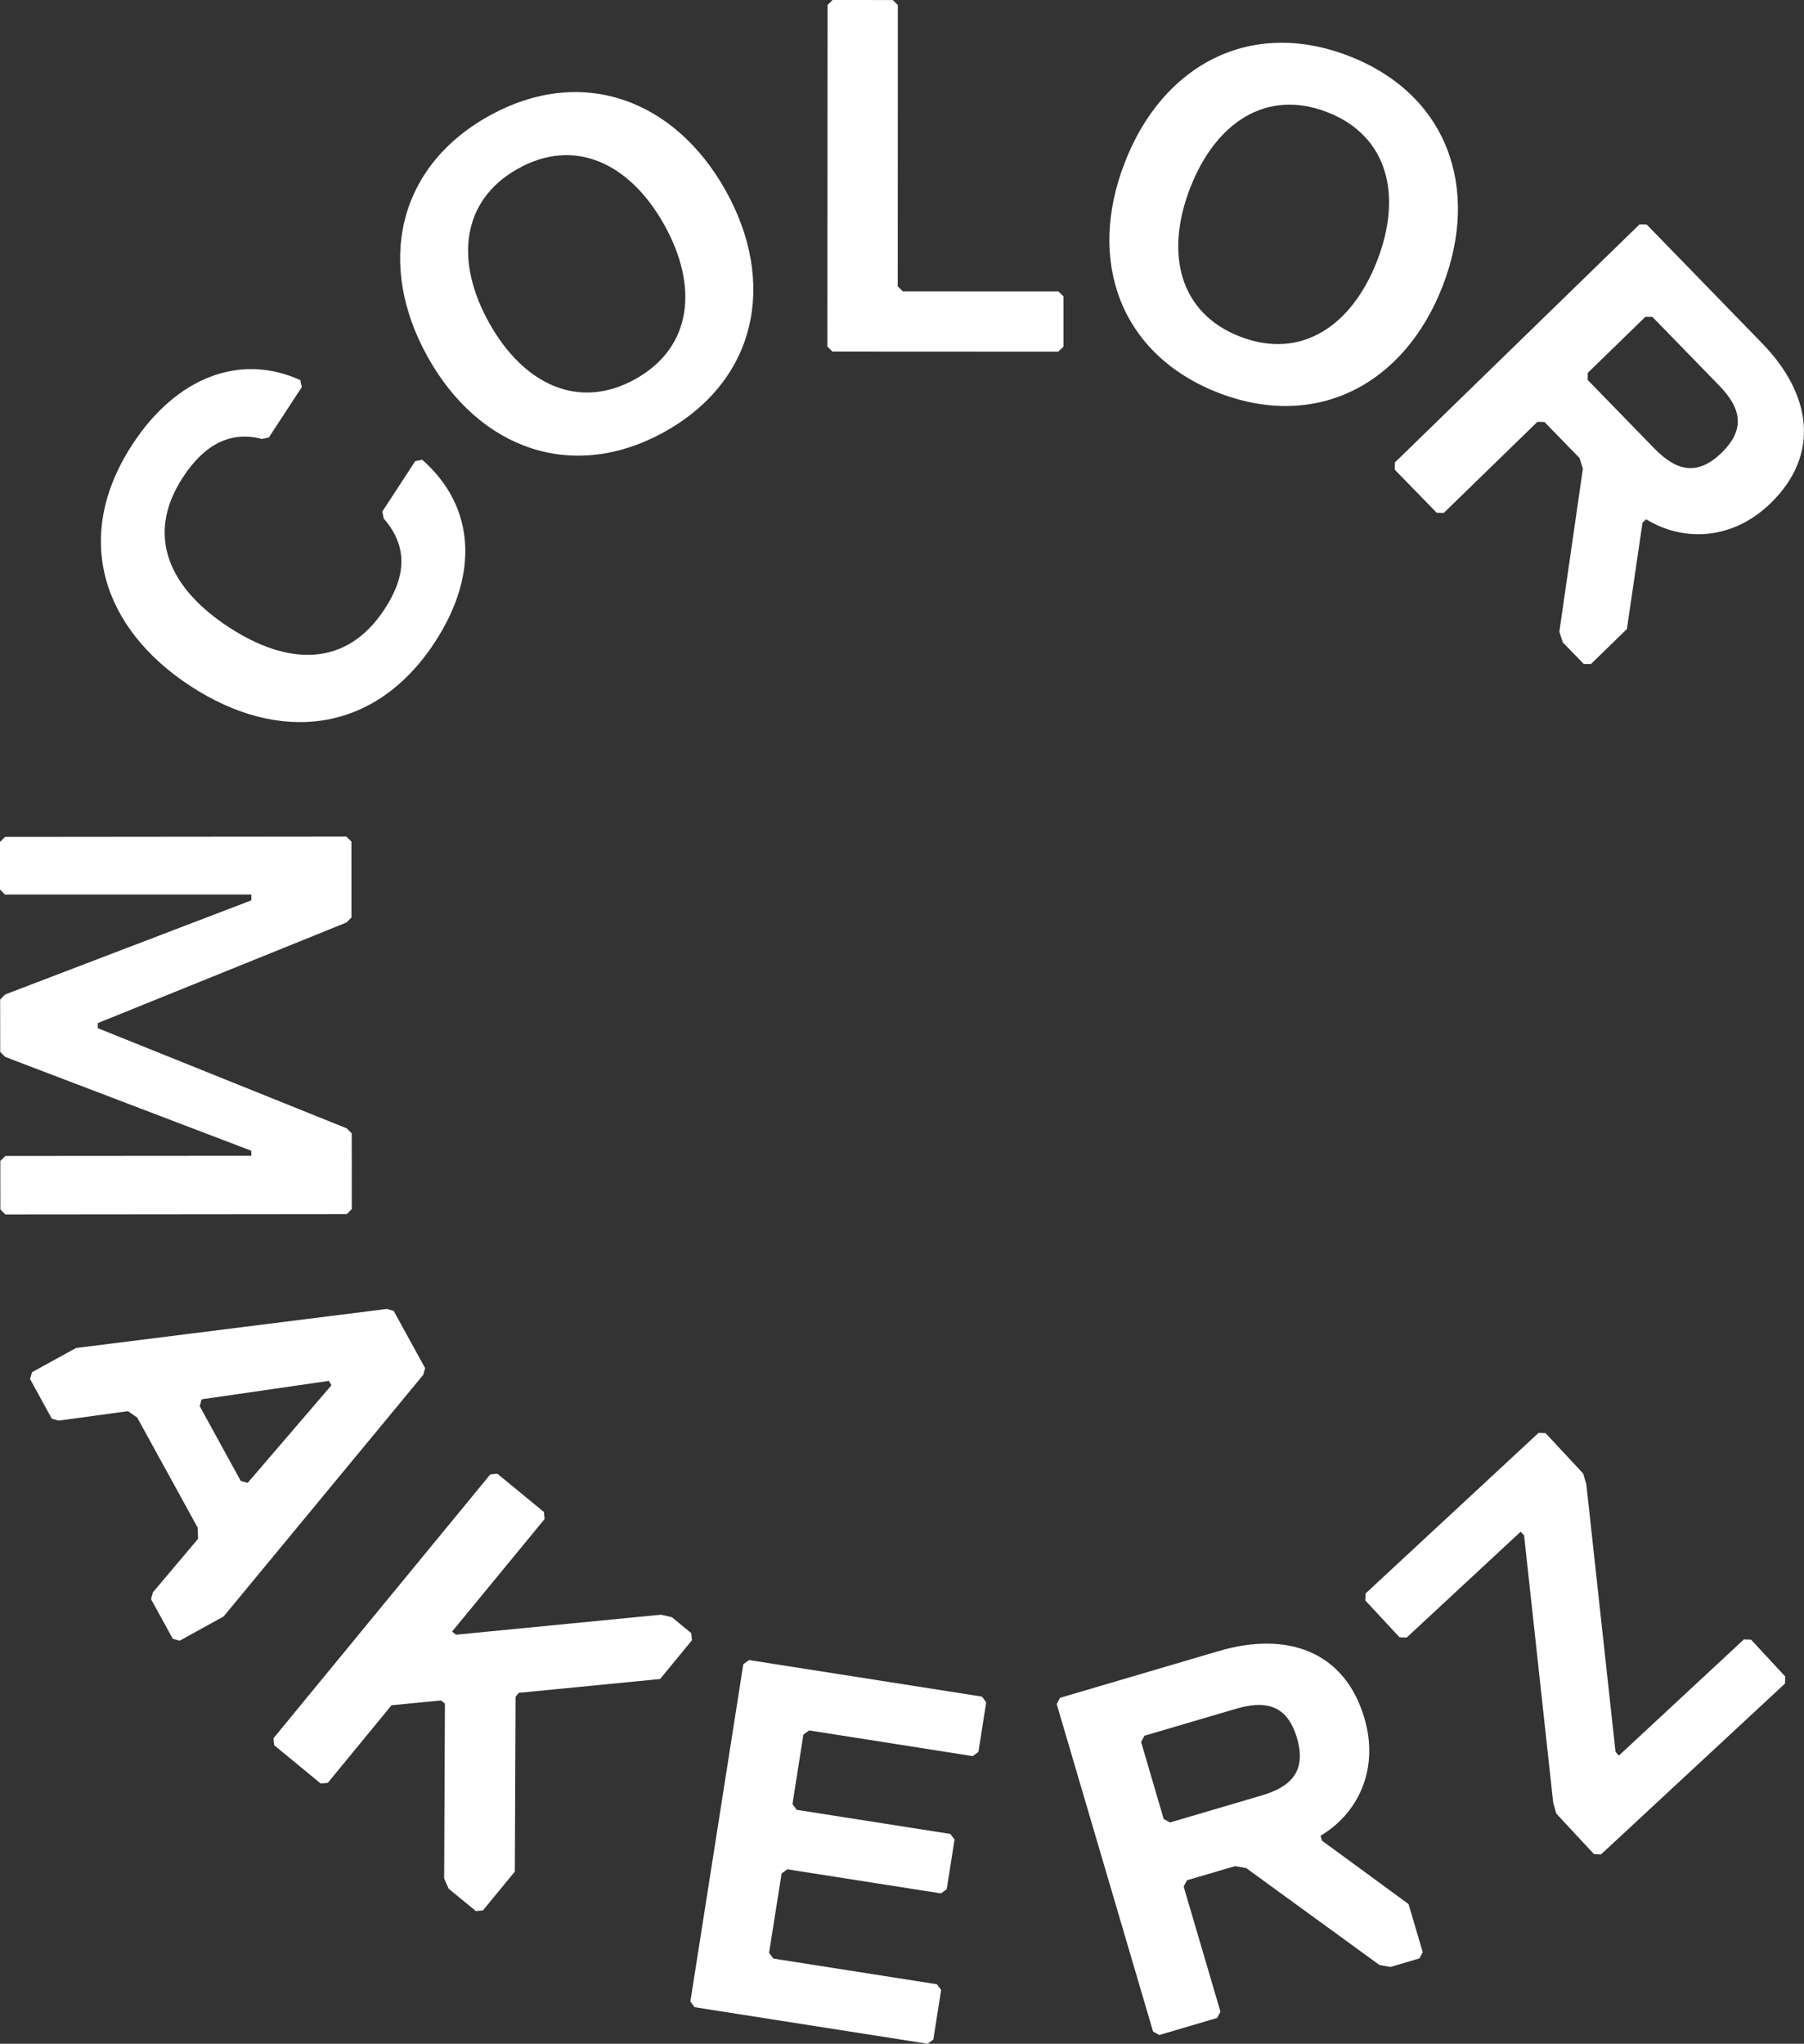
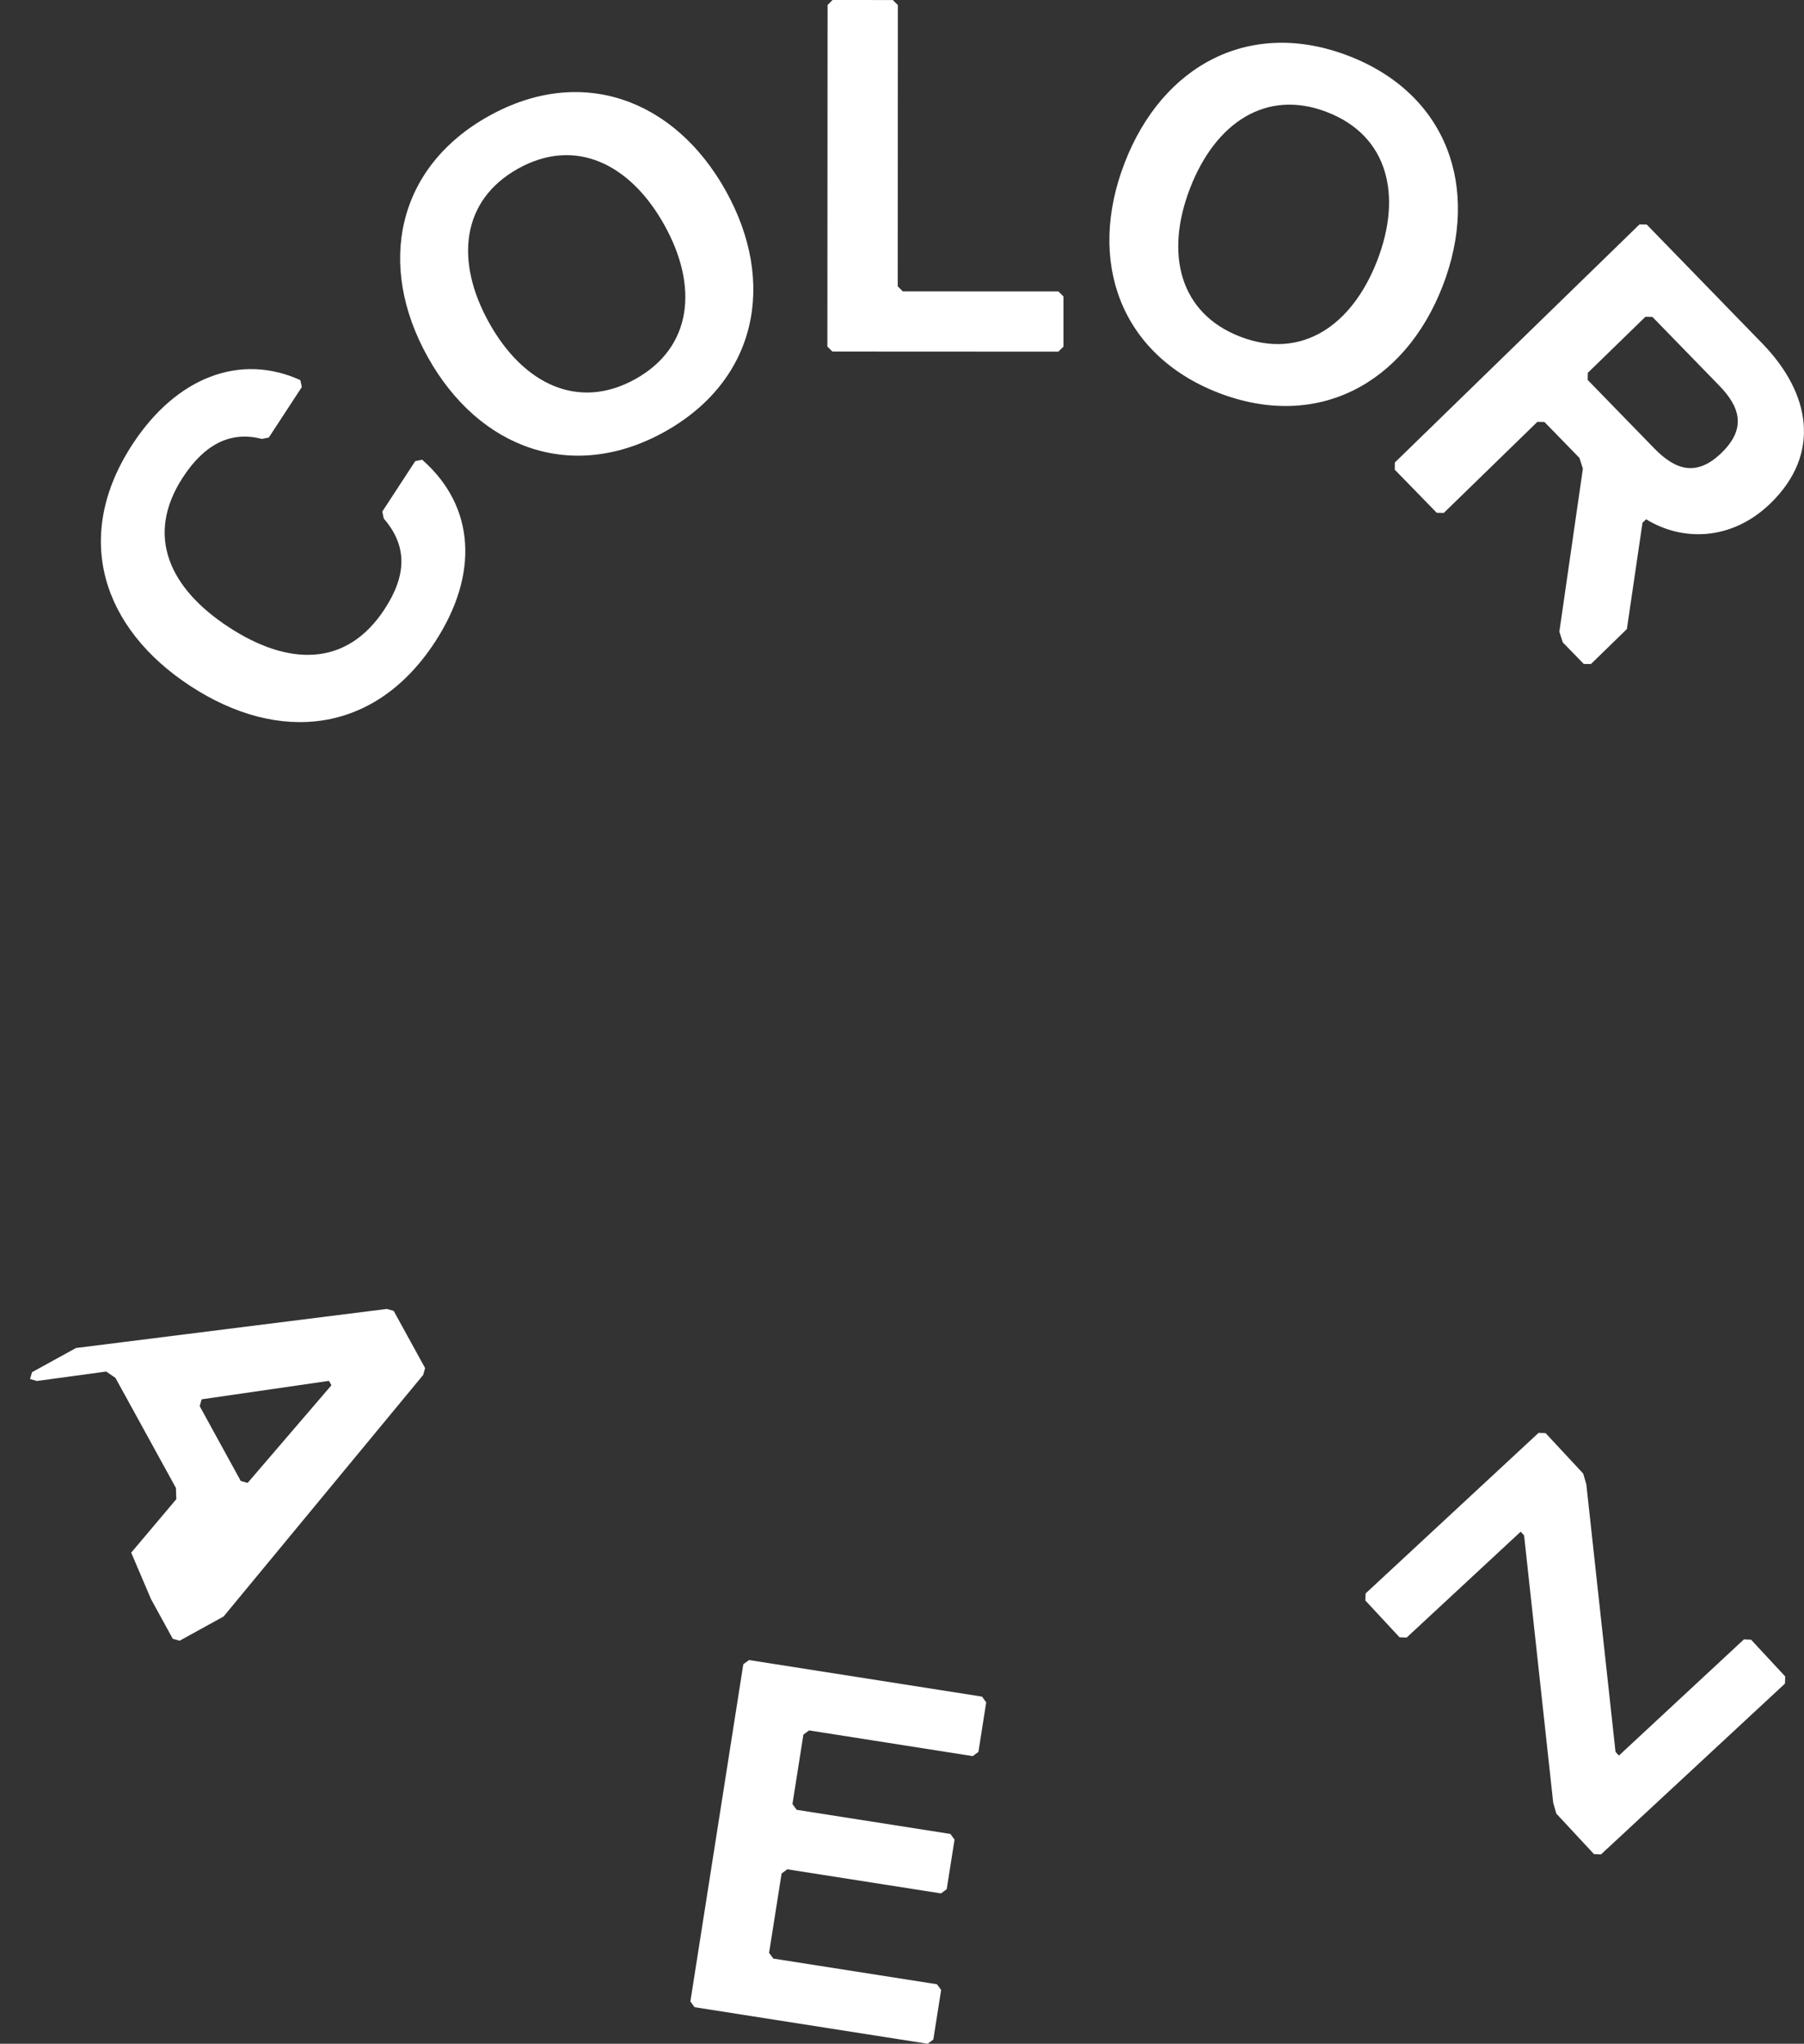
<svg xmlns="http://www.w3.org/2000/svg" version="1.1" x="0px" y="0px" width="49.695px" height="56.288px" viewBox="0 0 49.695 56.288" style="enable-background:new 0 0 49.695 56.288;" xml:space="preserve">
  <rect x="0" y="0" width="49.695" height="56.288" fill="#333333" stroke="none" />
  <style type="text/css">
	.st0{fill:#FFFFFF;}
</style>
  <defs>
</defs>
  <g>
-     <polygon class="st0" points="9.691,33.301 9.689,31.214 9.551,31.076 2.694,28.317 2.693,28.178 9.546,25.406 9.682,25.268    9.681,23.179 9.542,23.041 0.138,23.05 0,23.188 0,24.499 0.138,24.637 6.923,24.637 6.923,24.797 0.142,27.389 0.004,27.528    0.006,28.971 0.144,29.109 6.922,31.693 6.923,31.832 0.147,31.837 0.009,31.975 0.01,33.31 0.148,33.448 9.552,33.439  " />
-     <path class="st0" d="M11.711,37.68l-0.866-1.576l-0.188-0.054l-8.563,1.076l-1.212,0.666L0.828,37.98l0.599,1.092l0.188,0.054   l1.91-0.26l0.255,0.176l1.665,3.03l0.011,0.309l-1.243,1.473L4.16,44.042l0.599,1.092l0.188,0.054l1.212-0.667l5.498-6.653   L11.711,37.68z M6.821,40.842l-0.189-0.054l-1.131-2.061l0.055-0.188l3.506-0.508l0.068,0.121L6.821,40.842z" />
+     <path class="st0" d="M11.711,37.68l-0.866-1.576l-0.188-0.054l-8.563,1.076l-1.212,0.666L0.828,37.98l0.188,0.054   l1.91-0.26l0.255,0.176l1.665,3.03l0.011,0.309l-1.243,1.473L4.16,44.042l0.599,1.092l0.188,0.054l1.212-0.667l5.498-6.653   L11.711,37.68z M6.821,40.842l-0.189-0.054l-1.131-2.061l0.055-0.188l3.506-0.508l0.068,0.121L6.821,40.842z" />
    <polygon class="st0" points="20.633,45.72 20.476,45.835 19.018,55.123 19.134,55.281 25.554,56.288 25.71,56.173 25.926,54.806    25.81,54.649 21.303,53.942 21.186,53.784 21.531,51.599 21.687,51.483 25.922,52.147 26.079,52.032 26.295,50.666 26.18,50.509    21.946,49.845 21.83,49.687 22.131,47.774 22.288,47.658 26.795,48.366 26.953,48.25 27.167,46.885 27.052,46.727  " />
    <polygon class="st0" points="29.295,9.547 29.295,8.164 29.156,8.026 24.868,8.024 24.73,7.885 24.733,0.139 24.594,0.001    22.934,0 22.797,0.139 22.792,9.545 22.93,9.682 29.154,9.685  " />
    <path class="st0" d="M33.566,10.819c2.707,1.046,5.13-0.239,6.176-2.944c1.047-2.707,0.119-5.287-2.587-6.334   c-2.706-1.046-5.129,0.238-6.174,2.944C29.933,7.191,30.861,9.771,33.566,10.819z M32.783,5.183   c0.698-1.804,2.099-2.744,3.773-2.096c1.677,0.648,2.08,2.285,1.382,4.09C37.24,8.98,35.839,9.92,34.164,9.272   C32.489,8.625,32.086,6.987,32.783,5.183z" />
    <path class="st0" d="M18.31,11.891c2.536-1.414,3.097-4.101,1.683-6.637C18.579,2.719,16,1.782,13.465,3.196   c-2.537,1.413-3.097,4.1-1.683,6.635C13.195,12.367,15.774,13.303,18.31,11.891z M14.272,4.644c1.57-0.875,3.088-0.138,4.029,1.553   c0.943,1.69,0.77,3.369-0.799,4.243c-1.57,0.875-3.088,0.139-4.029-1.551C12.53,7.198,12.701,5.52,14.272,4.644z" />
    <path class="st0" d="M5.246,18.895c2.43,1.588,5.074,1.333,6.737-1.214c1.21-1.852,1.116-3.73-0.354-5.02l-0.191,0.04l-0.907,1.389   l0.04,0.191c0.66,0.762,0.629,1.567,0.025,2.493c-1.059,1.621-2.671,1.559-4.291,0.501c-1.621-1.058-2.325-2.51-1.266-4.13   c0.605-0.926,1.33-1.278,2.176-1.056l0.191-0.04l0.908-1.389l-0.041-0.191c-1.657-0.752-3.415-0.083-4.624,1.769   C1.984,14.783,2.815,17.307,5.246,18.895z" />
-     <polygon class="st0" points="19.042,44.979 18.509,44.54 18.208,44.471 12.562,45.022 12.454,44.935 15.002,41.837 14.983,41.642    13.701,40.588 13.506,40.607 7.534,47.873 7.554,48.067 8.835,49.121 9.03,49.102 10.785,46.965 12.149,46.832 12.256,46.92    12.235,51.737 12.361,52.019 13.109,52.634 13.304,52.615 14.182,51.546 14.203,46.73 14.29,46.623 18.184,46.242 19.062,45.174     " />
    <path class="st0" d="M45.36,6.182L45.164,6.18l-6.74,6.558l-0.003,0.197l1.157,1.188l0.195,0.003l2.577-2.507l0.195,0.003   l0.965,0.991l0.094,0.295l-0.648,4.489l0.094,0.295l0.578,0.594l0.197,0.003l0.991-0.964l0.43-2.928l0.1-0.096   c0.969,0.6,2.338,0.619,3.43-0.442c1.387-1.351,1.116-3.017-0.234-4.404L45.36,6.182z M47.425,12.47   c-0.694,0.675-1.277,0.472-1.857-0.123l-1.832-1.883l0.003-0.195l1.586-1.543l0.195,0.003l1.832,1.883   C47.932,11.205,48.119,11.795,47.425,12.47z" />
    <polygon class="st0" points="48.04,45.151 44.596,48.351 44.503,48.249 43.699,40.883 43.613,40.585 42.577,39.471 42.382,39.464    37.619,43.885 37.612,44.081 38.553,45.093 38.749,45.101 41.89,42.185 41.984,42.285 42.787,49.654 42.873,49.95 43.91,51.065    44.104,51.072 49.171,46.368 49.178,46.173 48.237,45.159  " />
-     <path class="st0" d="M36.414,50.692l-0.038-0.133c0.985-0.578,1.639-1.78,1.209-3.24c-0.548-1.857-2.146-2.395-4.006-1.848   l-4.377,1.289l-0.093,0.172l2.655,9.021l0.171,0.094l1.592-0.469l0.093-0.172l-1.014-3.448l0.092-0.173l1.327-0.39l0.304,0.055   l3.67,2.668l0.303,0.055l0.797-0.235l0.093-0.17l-0.39-1.327L36.414,50.692z M34.751,49.451l-2.521,0.742l-0.173-0.094   l-0.623-2.123l0.093-0.172l2.521-0.742c0.797-0.234,1.405-0.125,1.679,0.803C36.001,48.795,35.548,49.216,34.751,49.451z" />
  </g>
</svg>